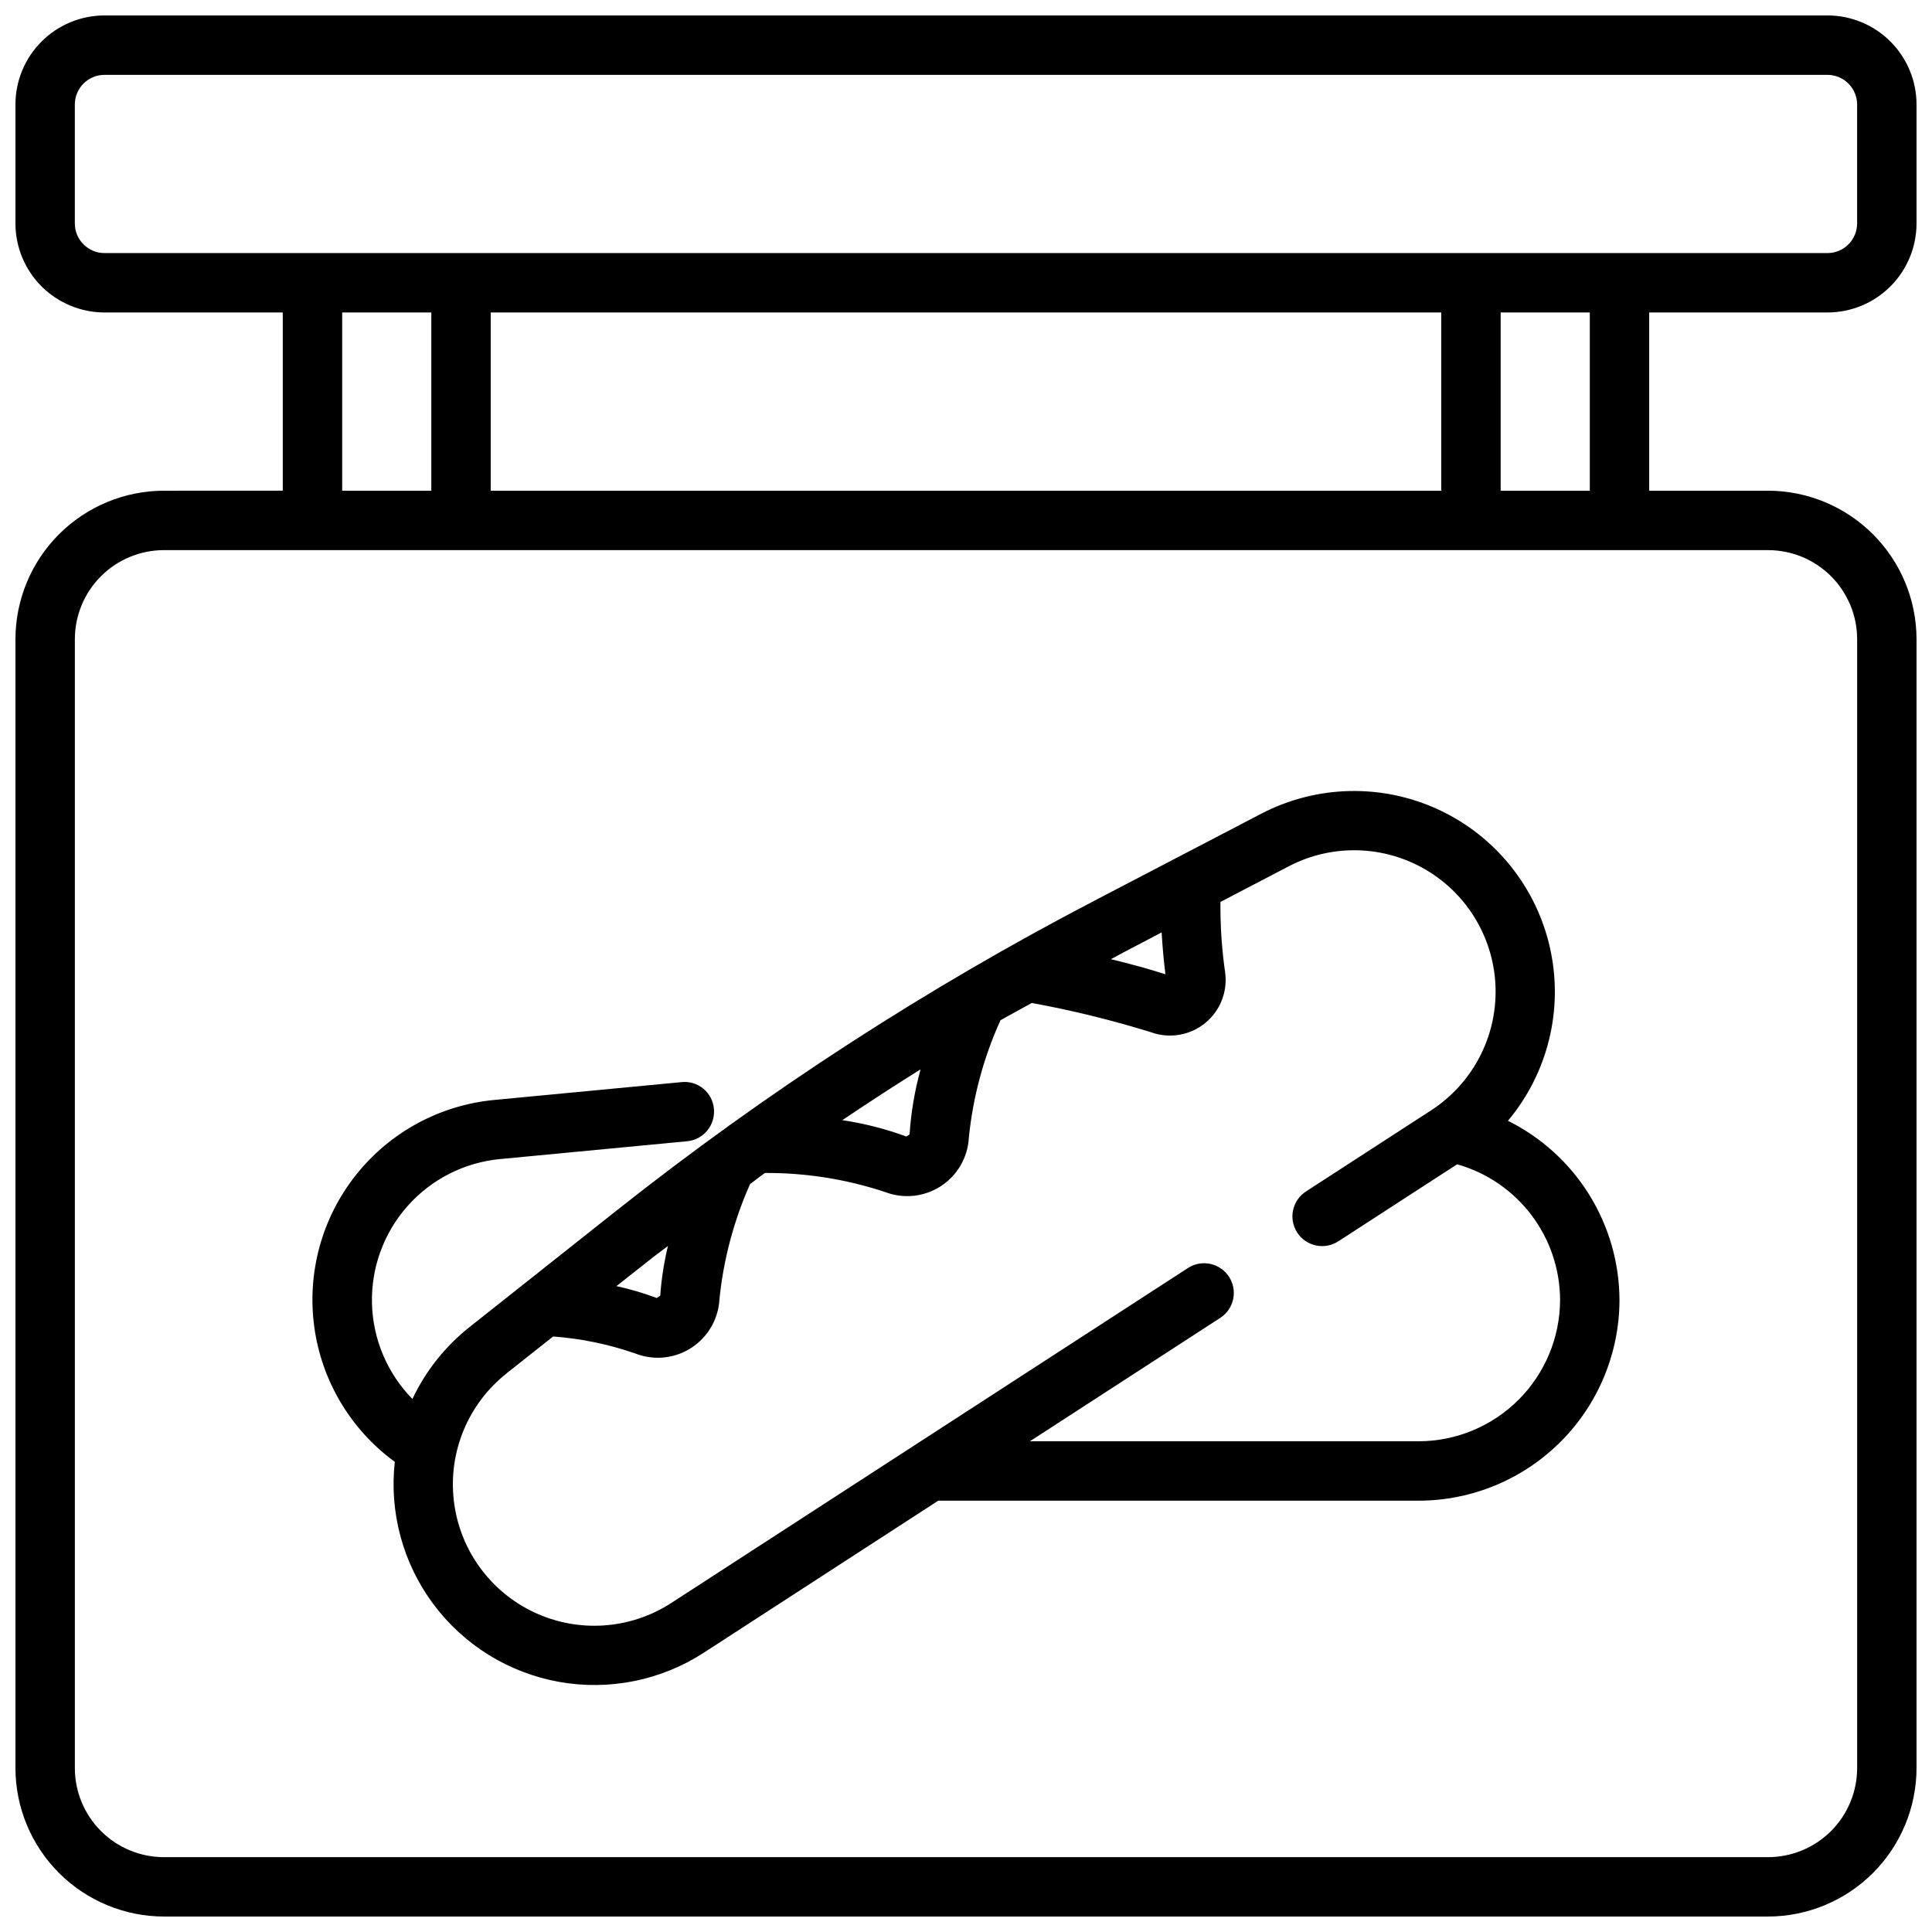
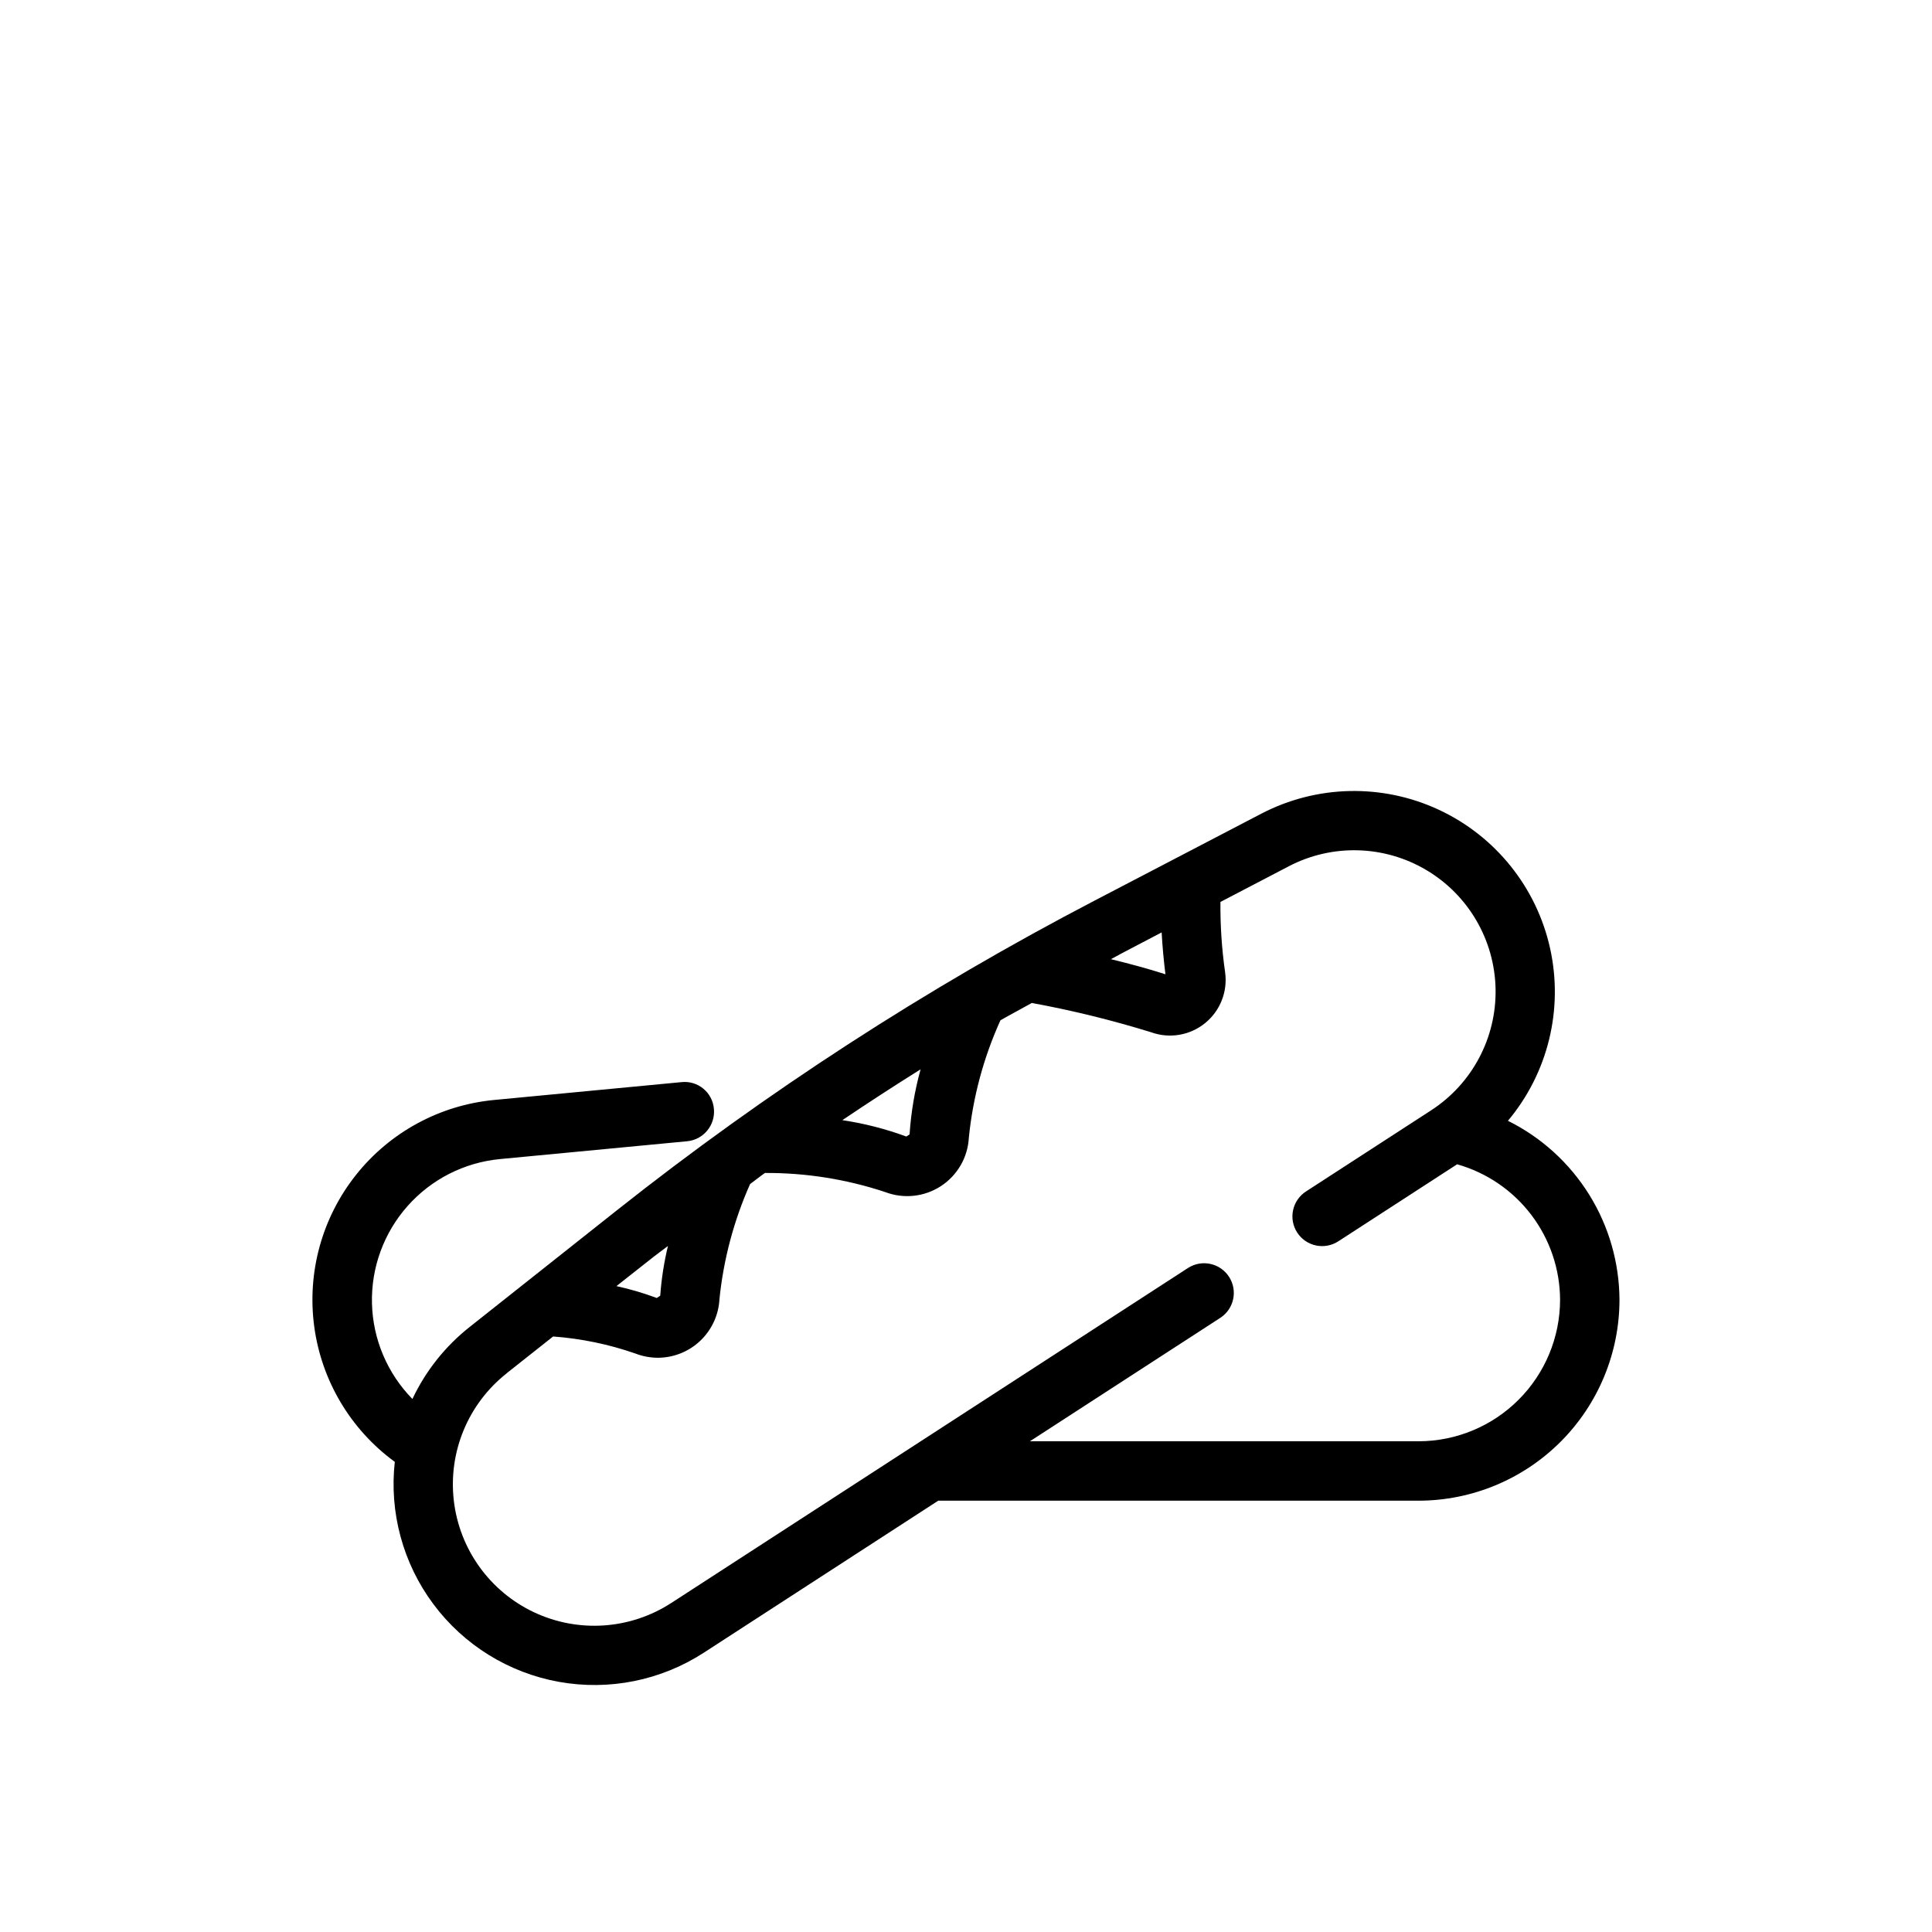
<svg xmlns="http://www.w3.org/2000/svg" width="800px" height="800px" version="1.1" viewBox="144 144 512 512">
  <defs>
    <clipPath id="a">
-       <path d="m148.09 148.09h503.81v503.81h-503.81z" />
-     </clipPath>
+       </clipPath>
  </defs>
  <g clip-path="url(#a)">
-     <path d="m628.29 148.09h-456.58c-6.266 0-12.27 2.488-16.699 6.918-4.43 4.43-6.918 10.434-6.918 16.699v31.488c0 6.262 2.488 12.27 6.918 16.699 4.43 4.426 10.434 6.914 16.699 6.914h47.23v47.23l-31.488 0.004c-10.434 0.012-20.438 4.164-27.816 11.543-7.379 7.379-11.531 17.383-11.543 27.816v299.14c0.012 10.434 4.164 20.438 11.543 27.816 7.379 7.379 17.383 11.531 27.816 11.543h425.09c10.434-0.012 20.438-4.164 27.816-11.543s11.531-17.383 11.543-27.816v-299.14c-0.012-10.434-4.164-20.438-11.543-27.816s-17.383-11.531-27.816-11.543h-31.488v-47.234h47.234c6.262 0 12.27-2.488 16.695-6.914 4.43-4.43 6.918-10.438 6.918-16.699v-31.488c0-6.266-2.488-12.27-6.918-16.699-4.426-4.43-10.434-6.918-16.695-6.918zm-15.746 141.7c6.262 0 12.27 2.488 16.699 6.918 4.43 4.43 6.918 10.438 6.918 16.699v299.14c0 6.262-2.488 12.27-6.918 16.699-4.43 4.43-10.438 6.918-16.699 6.918h-425.09c-6.262 0-12.27-2.488-16.699-6.918-4.43-4.43-6.918-10.438-6.918-16.699v-299.14c0-6.262 2.488-12.27 6.918-16.699 4.43-4.43 10.438-6.918 16.699-6.918zm-377.86-15.742v-47.234h23.617v47.23zm39.359 0v-47.234h251.9v47.23zm267.65 0v-47.234h23.617v47.23zm94.465-70.848c0 2.086-0.832 4.09-2.305 5.566-1.477 1.477-3.481 2.305-5.566 2.305h-456.58c-4.348 0-7.875-3.523-7.875-7.871v-31.488c0-4.348 3.527-7.875 7.875-7.875h456.58c2.086 0 4.09 0.832 5.566 2.309 1.473 1.477 2.305 3.477 2.305 5.566z" />
-   </g>
+     </g>
  <path d="m248.63 531.36c-1.508 13.43 2.148 26.934 10.23 37.766 8.078 10.836 19.977 18.191 33.277 20.582s27.016-0.367 38.359-7.715l62.148-40.297h127.32c14.105-0.02 27.629-5.633 37.605-15.609 9.977-9.977 15.59-23.5 15.609-37.605-0.043-9.875-2.828-19.543-8.047-27.922-5.223-8.383-12.668-15.148-21.512-19.539 10.625-12.676 14.75-29.57 11.168-45.715-3.582-16.148-14.469-29.707-29.457-36.699-14.988-6.992-32.379-6.613-47.051 1.016l-44.23 23.059c-44.664 23.277-87.023 50.734-126.5 82.004l-39.07 30.961c-6.469 5.106-11.668 11.645-15.184 19.098-6.648-6.777-10.48-15.824-10.719-25.316-0.238-9.488 3.133-18.715 9.434-25.816 6.297-7.106 15.055-11.555 24.508-12.449l49.594-4.723c4.324-0.418 7.492-4.258 7.082-8.582-0.172-2.086-1.184-4.016-2.797-5.348-1.617-1.336-3.699-1.961-5.781-1.738l-49.594 4.723c-14.418 1.352-27.664 8.523-36.672 19.859-9.012 11.336-13.012 25.855-11.074 40.207 1.938 14.348 9.641 27.289 21.336 35.832zm192.7-134.75 10.516-5.512c0.219 3.938 0.59 7.777 1.008 11.098-4.496-1.457-9.539-2.809-14.461-4.008 0.969-0.477 1.945-1.059 2.938-1.578zm-53.363 30.773h-0.004c-1.555 5.637-2.535 11.418-2.918 17.254l-0.867 0.551c-5.488-2.019-11.168-3.473-16.949-4.336 6.84-4.609 13.75-9.098 20.734-13.469zm-70.637 49.594c1.203-0.953 2.473-1.828 3.684-2.777v-0.004c-1.043 4.332-1.727 8.738-2.047 13.18l-0.922 0.605c-3.481-1.301-7.051-2.356-10.684-3.148zm-39.07 30.961 12.32-9.754c7.434 0.547 14.766 2.062 21.805 4.516 1.906 0.738 3.934 1.117 5.977 1.121 4.188-0.016 8.215-1.637 11.246-4.527 3.031-2.894 4.844-6.836 5.055-11.023 1.074-10.523 3.812-20.812 8.117-30.48 1.316-0.961 2.574-1.992 3.938-2.945l-0.004 0.004c10.809-0.059 21.551 1.645 31.812 5.039 4.891 1.887 10.391 1.316 14.789-1.531 4.402-2.852 7.168-7.641 7.441-12.875 1.082-10.754 3.914-21.254 8.375-31.098 2.738-1.574 5.559-3.031 8.312-4.59v0.004c10.699 1.961 21.273 4.559 31.664 7.777 4.844 1.734 10.242 0.816 14.242-2.426 4-3.238 6.019-8.332 5.328-13.43-0.891-6.191-1.309-12.441-1.246-18.695l18.105-9.445v-0.004c11.504-6 25.289-5.625 36.449 0.992s18.102 18.531 18.359 31.504c0.254 12.969-6.219 25.148-17.109 32.199l-33.062 21.434c-1.777 1.125-3.035 2.914-3.484 4.969-0.453 2.055-0.062 4.203 1.082 5.969s2.949 3 5.012 3.426c2.059 0.43 4.203 0.012 5.957-1.152l31.41-20.363v-0.004c7.832 2.215 14.734 6.918 19.66 13.402 4.922 6.484 7.602 14.395 7.629 22.535-0.02 9.93-3.977 19.449-11 26.469-7.019 7.023-16.539 10.98-26.469 11h-103.03l50.523-32.754c3.59-2.387 4.59-7.219 2.246-10.836-2.348-3.617-7.164-4.676-10.809-2.375l-136.97 88.797h-0.004c-10.879 7.074-24.645 8.016-36.391 2.488-11.742-5.527-19.789-16.734-21.27-29.629-1.484-12.895 3.812-25.637 13.996-33.684z" />
</svg>